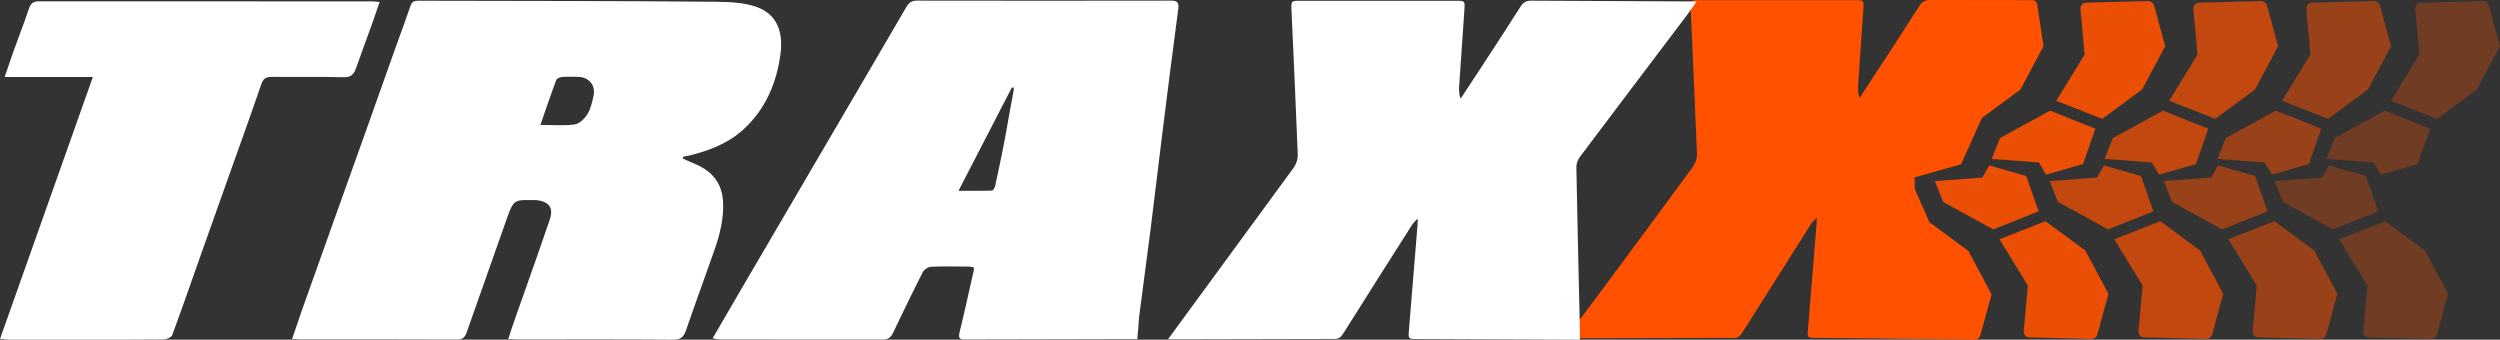
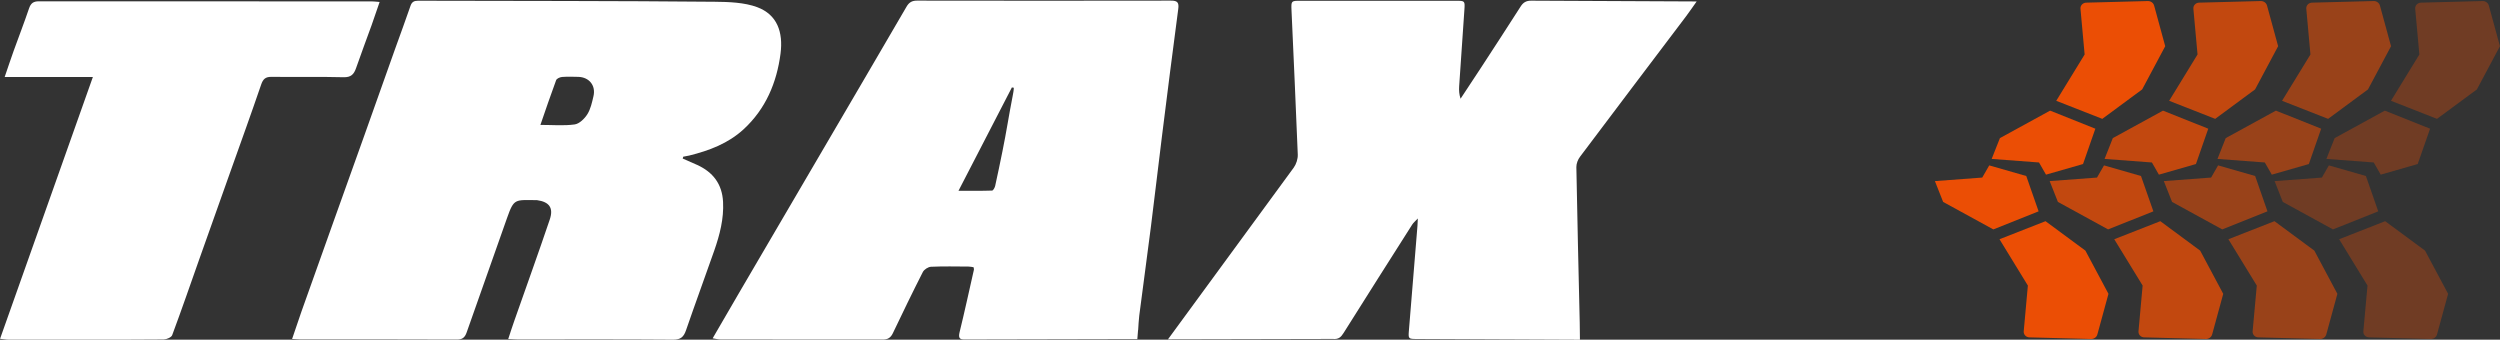
<svg xmlns="http://www.w3.org/2000/svg" width="184" height="25" viewBox="0 0 184 25" fill="none">
  <rect x="0" y="0" width="184" height="25" fill="#333333" stroke="none" />
  <g clip-path="url(#clip0_4068_1654)">
    <g opacity="0.5">
      <path d="M170.762 24.95L166.226 24.831C165.966 24.831 165.764 24.617 165.795 24.368L166.1 21.017L164.011 17.608L167.4 16.279L170.335 18.447L172.031 21.626L171.215 24.613C171.162 24.812 170.975 24.95 170.762 24.95Z" fill="#FF5100" />
      <path d="M166.885 15.555L163.557 16.884L159.864 14.861L159.258 13.329L162.738 13.069L163.252 12.173L165.978 12.954L166.885 15.555Z" fill="#FF5100" />
    </g>
    <g opacity="0.9">
      <path d="M153.913 24.95L149.377 24.831C149.118 24.831 148.916 24.617 148.947 24.368L149.251 21.017L147.163 17.608L150.551 16.279L153.486 18.447L155.183 21.626L154.367 24.613C154.314 24.812 154.127 24.95 153.913 24.95Z" fill="#FF5100" />
      <path d="M150.041 15.555L146.709 16.884L143.015 14.861L142.409 13.329L145.893 13.069L146.408 12.173L149.133 12.954L150.041 15.555Z" fill="#FF5100" />
    </g>
    <g opacity="0.7">
      <path d="M162.36 24.95L157.824 24.831C157.565 24.831 157.363 24.617 157.394 24.368L157.698 21.017L155.61 17.608L158.998 16.279L161.933 18.447L163.63 21.626L162.814 24.613C162.761 24.812 162.574 24.95 162.36 24.95Z" fill="#FF5100" />
      <path d="M158.488 15.555L155.156 16.884L151.462 14.861L150.856 13.329L154.34 13.069L154.855 12.173L157.577 12.954L158.488 15.555Z" fill="#FF5100" />
      <path d="M166.401 0.077L161.865 0.195C161.606 0.195 161.404 0.41 161.434 0.659L161.739 4.01L159.65 7.419L163.039 8.748L165.974 6.58L167.67 3.401L166.854 0.414C166.801 0.215 166.614 0.077 166.401 0.077Z" fill="#FF5100" />
      <path d="M162.528 9.472L159.197 8.143L155.503 10.165L154.897 11.697L158.381 11.958L158.895 12.854L161.621 12.073L162.528 9.472Z" fill="#FF5100" />
    </g>
    <g opacity="0.9">
      <path d="M158.091 0.077L153.555 0.195C153.296 0.195 153.094 0.41 153.124 0.659L153.429 4.01L151.34 7.419L154.729 8.748L157.664 6.58L159.36 3.401L158.545 0.414C158.491 0.215 158.305 0.077 158.091 0.077Z" fill="#FF5100" />
      <path d="M154.218 9.472L150.887 8.143L147.193 10.165L146.587 11.697L150.071 11.958L150.586 12.854L153.311 12.073L154.218 9.472Z" fill="#FF5100" />
    </g>
    <g opacity="0.5">
      <path d="M174.711 0.077L170.175 0.195C169.915 0.195 169.713 0.41 169.744 0.659L170.049 4.01L167.96 7.419L171.349 8.748L174.284 6.58L175.98 3.401L175.164 0.414C175.111 0.215 174.924 0.077 174.711 0.077Z" fill="#FF5100" />
      <path d="M170.838 9.472L167.506 8.143L163.813 10.165L163.207 11.697L166.691 11.958L167.205 12.854L169.931 12.073L170.838 9.472Z" fill="#FF5100" />
    </g>
    <g opacity="0.3">
      <path d="M178.911 24.95L174.375 24.831C174.116 24.831 173.914 24.617 173.944 24.368L174.249 21.017L172.161 17.608L175.549 16.279L178.484 18.447L180.181 21.626L179.365 24.613C179.311 24.812 179.125 24.95 178.911 24.95Z" fill="#FF5100" />
      <path d="M175.038 15.555L171.707 16.884L168.013 14.861L167.411 13.329L170.891 13.069L171.406 12.173L174.131 12.954L175.038 15.555Z" fill="#FF5100" />
      <path d="M182.727 0.077L178.191 0.195C177.932 0.195 177.73 0.41 177.76 0.659L178.065 4.01L175.976 7.419L179.365 8.748L182.3 6.58L183.996 3.401L183.18 0.414C183.127 0.215 182.94 0.077 182.727 0.077Z" fill="#FF5100" />
      <path d="M178.854 9.472L175.523 8.143L171.829 10.165L171.223 11.697L174.707 11.958L175.221 12.854L177.943 12.073L178.854 9.472Z" fill="#FF5100" />
    </g>
-     <path d="M149.08 0.008C145.241 0.008 145.882 0.008 142.043 0C141.677 0 141.464 0.134 141.273 0.429C140.309 1.934 139.333 3.432 138.357 4.933C137.862 5.696 137.359 6.454 136.859 7.212C136.753 6.887 136.737 6.592 136.756 6.301C136.882 4.428 137.016 2.555 137.141 0.682C137.187 0.015 137.183 0.011 136.505 0.011C132.701 0.011 128.893 0.011 125.088 0.011C124.418 0.011 124.406 0.011 124.437 0.712C124.589 4.248 124.761 7.783 124.898 11.318C124.909 11.636 124.787 12.019 124.6 12.276C122.382 15.313 120.137 18.328 117.896 21.35C117.171 22.326 116.439 23.299 115.711 24.272L115.353 24.897C119.378 24.889 123.404 24.877 127.425 24.87C127.44 24.87 127.459 24.87 127.475 24.87C127.867 24.946 128.077 24.732 128.271 24.422C129.945 21.763 131.626 19.109 133.31 16.459C133.394 16.325 133.524 16.221 133.722 16.01C133.707 16.294 133.707 16.428 133.695 16.558C133.486 19.113 133.272 21.672 133.067 24.226C133.013 24.866 133.025 24.866 133.661 24.866L145.302 24.996C145.516 24.996 145.703 24.858 145.76 24.659L146.579 21.664L144.879 18.477L142.001 16.351L140.93 13.923C140.926 13.632 140.919 13.345 140.911 13.053L144.334 12.092L145.87 8.679L148.703 6.588L150.403 3.401L149.93 0.287C149.907 0.207 149.838 0.019 149.636 0.019" fill="#FF5100" />
    <path d="M50.243 11.667C50.602 11.824 50.956 11.977 51.311 12.138C52.473 12.667 53.148 13.54 53.217 14.854C53.282 16.102 52.973 17.282 52.569 18.443C51.883 20.4 51.166 22.346 50.491 24.307C50.32 24.801 50.099 25.004 49.538 25C45.73 24.969 41.919 24.985 38.111 24.985C37.912 24.985 37.718 24.969 37.405 24.954C37.569 24.456 37.706 24.023 37.859 23.594C38.728 21.116 39.62 18.649 40.462 16.16C40.756 15.294 40.424 14.858 39.525 14.731C37.897 14.72 37.836 14.586 37.321 16.037C36.327 18.845 35.336 21.649 34.348 24.46C34.226 24.809 34.055 24.996 33.632 24.992C29.789 24.973 25.943 24.981 22.101 24.981C21.937 24.981 21.773 24.962 21.499 24.947C21.743 24.23 21.96 23.575 22.189 22.924C22.959 20.748 23.736 18.577 24.514 16.401C25.28 14.26 26.046 12.119 26.812 9.978C27.571 7.852 28.322 5.722 29.08 3.597C29.458 2.54 29.85 1.49 30.212 0.433C30.311 0.138 30.479 0.054 30.765 0.054C38.05 0.073 45.338 0.061 52.622 0.13C53.613 0.138 54.795 0.176 55.733 0.529C57.2 1.076 57.65 2.36 57.448 3.941C57.169 6.086 56.358 8.013 54.734 9.511C53.594 10.56 52.195 11.085 50.724 11.449C50.579 11.483 50.43 11.506 50.285 11.533C50.274 11.579 50.259 11.625 50.247 11.671L50.243 11.667ZM39.772 9.193C40.683 9.193 41.503 9.269 42.296 9.158C42.643 9.108 43.02 8.737 43.23 8.407C43.47 8.024 43.573 7.538 43.679 7.082C43.866 6.301 43.367 5.68 42.566 5.657C42.166 5.646 41.762 5.634 41.366 5.665C41.209 5.677 40.973 5.784 40.931 5.902C40.535 6.967 40.173 8.044 39.776 9.189L39.772 9.193Z" fill="white" />
    <path d="M27.941 0.145C27.727 0.762 27.544 1.31 27.35 1.854C26.972 2.907 26.572 3.957 26.206 5.014C26.046 5.473 25.833 5.699 25.28 5.684C23.511 5.638 21.739 5.676 19.966 5.657C19.539 5.653 19.36 5.822 19.223 6.22C18.491 8.358 17.725 10.479 16.966 12.609C16.2 14.769 15.43 16.926 14.664 19.086C14.005 20.948 13.364 22.813 12.674 24.663C12.613 24.831 12.263 24.981 12.045 24.985C9.922 25.008 7.803 25 5.68 25C4.01 25 2.337 25 0.667 25C0.461 25 0.252 24.962 0.004 24.935C2.279 18.508 4.532 12.149 6.835 5.669H0.343C0.591 4.945 0.793 4.336 1.01 3.731C1.384 2.693 1.784 1.662 2.138 0.617C2.268 0.234 2.462 0.096 2.863 0.096C11.035 0.103 19.208 0.103 27.376 0.103C27.537 0.103 27.697 0.126 27.937 0.145H27.941Z" fill="white" />
    <path d="M83.768 24.299C83.795 23.943 83.803 23.587 83.849 23.23C84.13 21.051 84.428 18.875 84.706 16.692C84.988 14.478 85.24 12.261 85.518 10.047C85.911 6.917 86.303 3.788 86.719 0.663C86.784 0.188 86.662 0.042 86.181 0.046C79.949 0.057 73.713 0.057 67.481 0.046C67.111 0.046 66.897 0.188 66.722 0.49C65.75 2.168 64.766 3.842 63.787 5.516C60.684 10.813 57.581 16.11 54.482 21.407C53.815 22.545 53.16 23.686 52.451 24.9C52.694 24.939 52.866 24.985 53.038 24.985C57.017 24.988 60.993 24.985 64.972 24.992C65.342 24.992 65.552 24.858 65.712 24.529C66.432 23.02 67.16 21.515 67.919 20.024C68.014 19.837 68.308 19.645 68.521 19.634C69.44 19.592 70.359 19.615 71.277 19.619C71.403 19.619 71.532 19.649 71.654 19.668C71.67 19.753 71.693 19.806 71.681 19.848C71.334 21.384 70.999 22.924 70.625 24.452C70.534 24.831 70.595 25 70.995 24.985C71.144 24.981 71.296 24.985 71.445 24.985C75.485 24.977 79.667 24.965 83.707 24.958L83.761 24.295L83.768 24.299ZM74.529 7.082C74.258 8.461 74.064 9.752 73.781 11.131C73.606 11.985 73.435 12.835 73.244 13.685C73.213 13.816 73.099 14.023 73.019 14.026C72.23 14.053 71.437 14.042 70.545 14.042C71.895 11.433 73.183 8.932 74.475 6.435C74.521 6.442 74.57 6.45 74.616 6.458C74.616 6.638 74.563 6.91 74.529 7.082Z" fill="white" />
    <path d="M85.953 24.973C89.982 24.965 94.011 24.954 98.044 24.946C98.059 24.946 98.078 24.946 98.093 24.946C98.539 24.985 98.695 24.808 98.894 24.498C100.567 21.836 102.252 19.182 103.94 16.527C104.024 16.393 104.154 16.29 104.352 16.079C104.337 16.363 104.337 16.497 104.325 16.627C104.116 19.186 103.902 21.744 103.697 24.307C103.643 24.946 103.655 24.946 104.291 24.95C108.37 24.969 112.204 24.992 116.283 25.004L116.268 23.732C116.18 19.921 116.089 16.11 116.02 12.299C116.016 12.042 116.134 11.736 116.295 11.529C118.887 8.078 121.498 4.635 124.101 1.191C124.345 0.866 124.574 0.529 124.875 0.107L112.689 0.05C112.323 0.05 112.105 0.184 111.919 0.479C110.954 1.988 109.978 3.486 108.999 4.987C108.503 5.749 108 6.508 107.497 7.266C107.39 6.94 107.375 6.645 107.394 6.354C107.52 4.478 107.653 2.601 107.779 0.728C107.825 0.061 107.821 0.057 107.142 0.057C103.331 0.057 99.523 0.057 95.711 0.057C95.04 0.057 95.025 0.057 95.055 0.758C95.211 4.298 95.379 7.837 95.516 11.376C95.528 11.694 95.406 12.077 95.219 12.337L85.96 24.977L85.953 24.973Z" fill="white" />
  </g>
  <defs>
    <clipPath id="clip0_4068_1654">
      <rect width="184" height="25" fill="white" />
    </clipPath>
  </defs>
</svg>